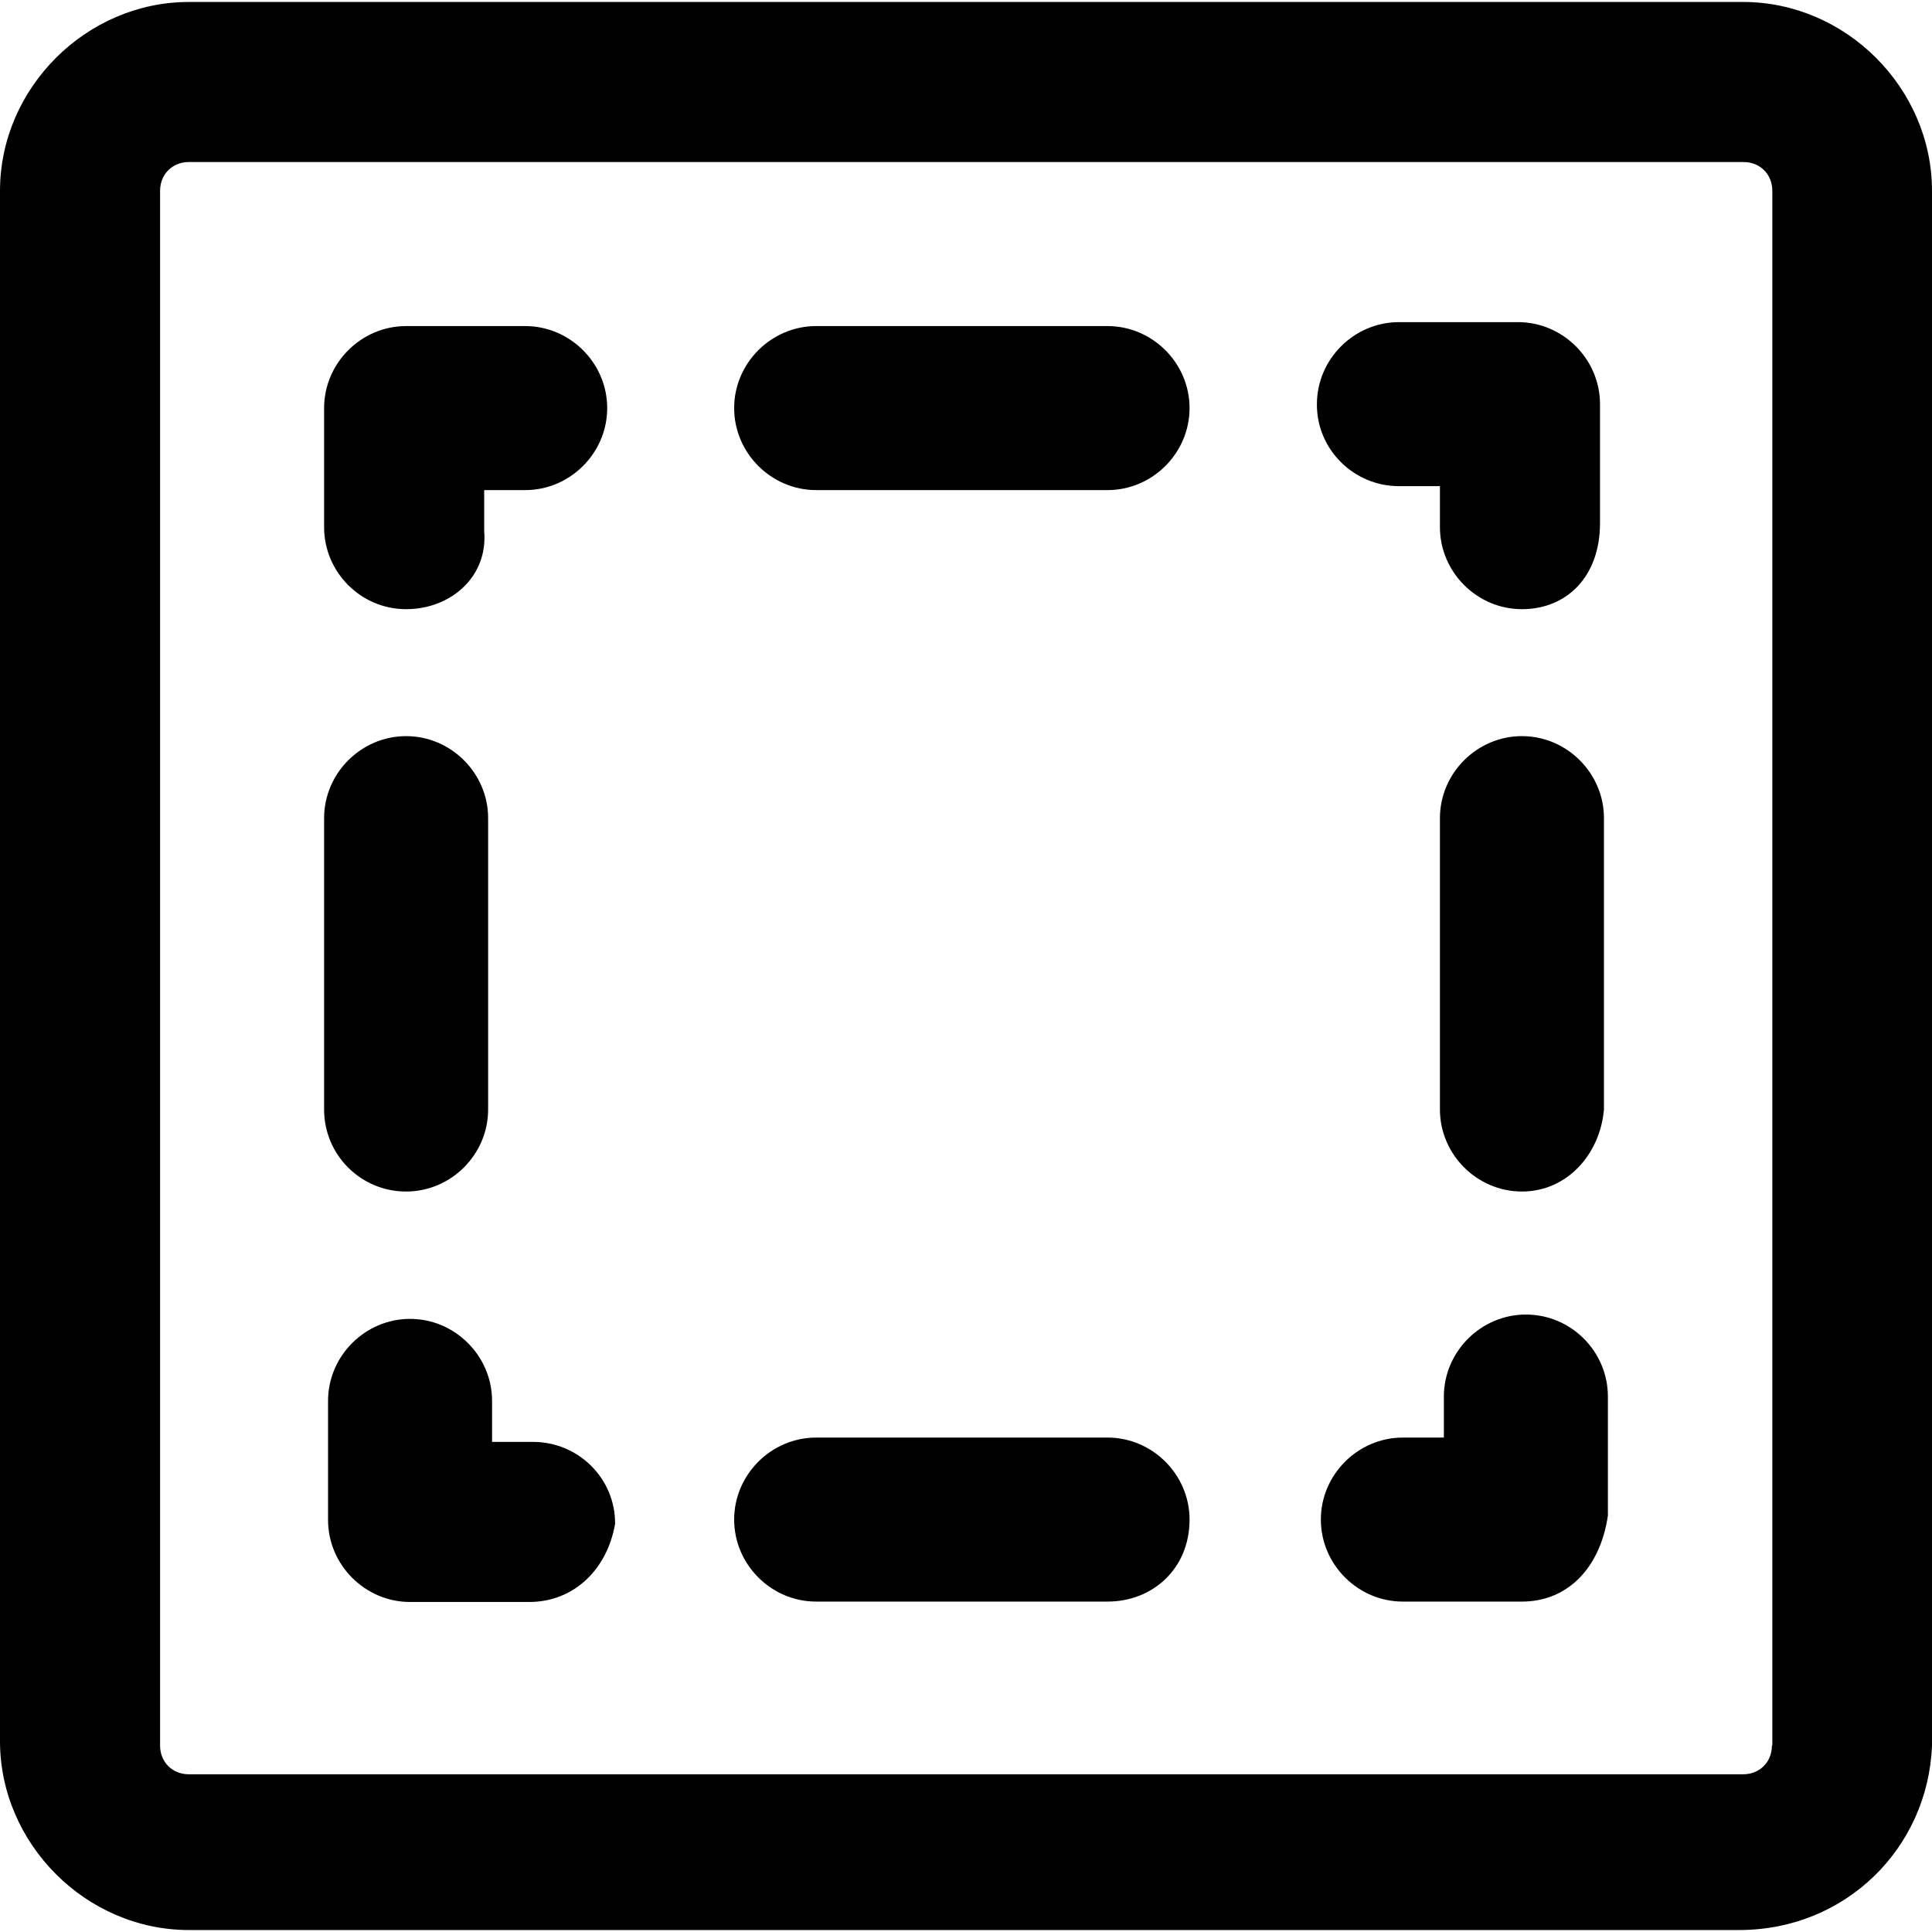
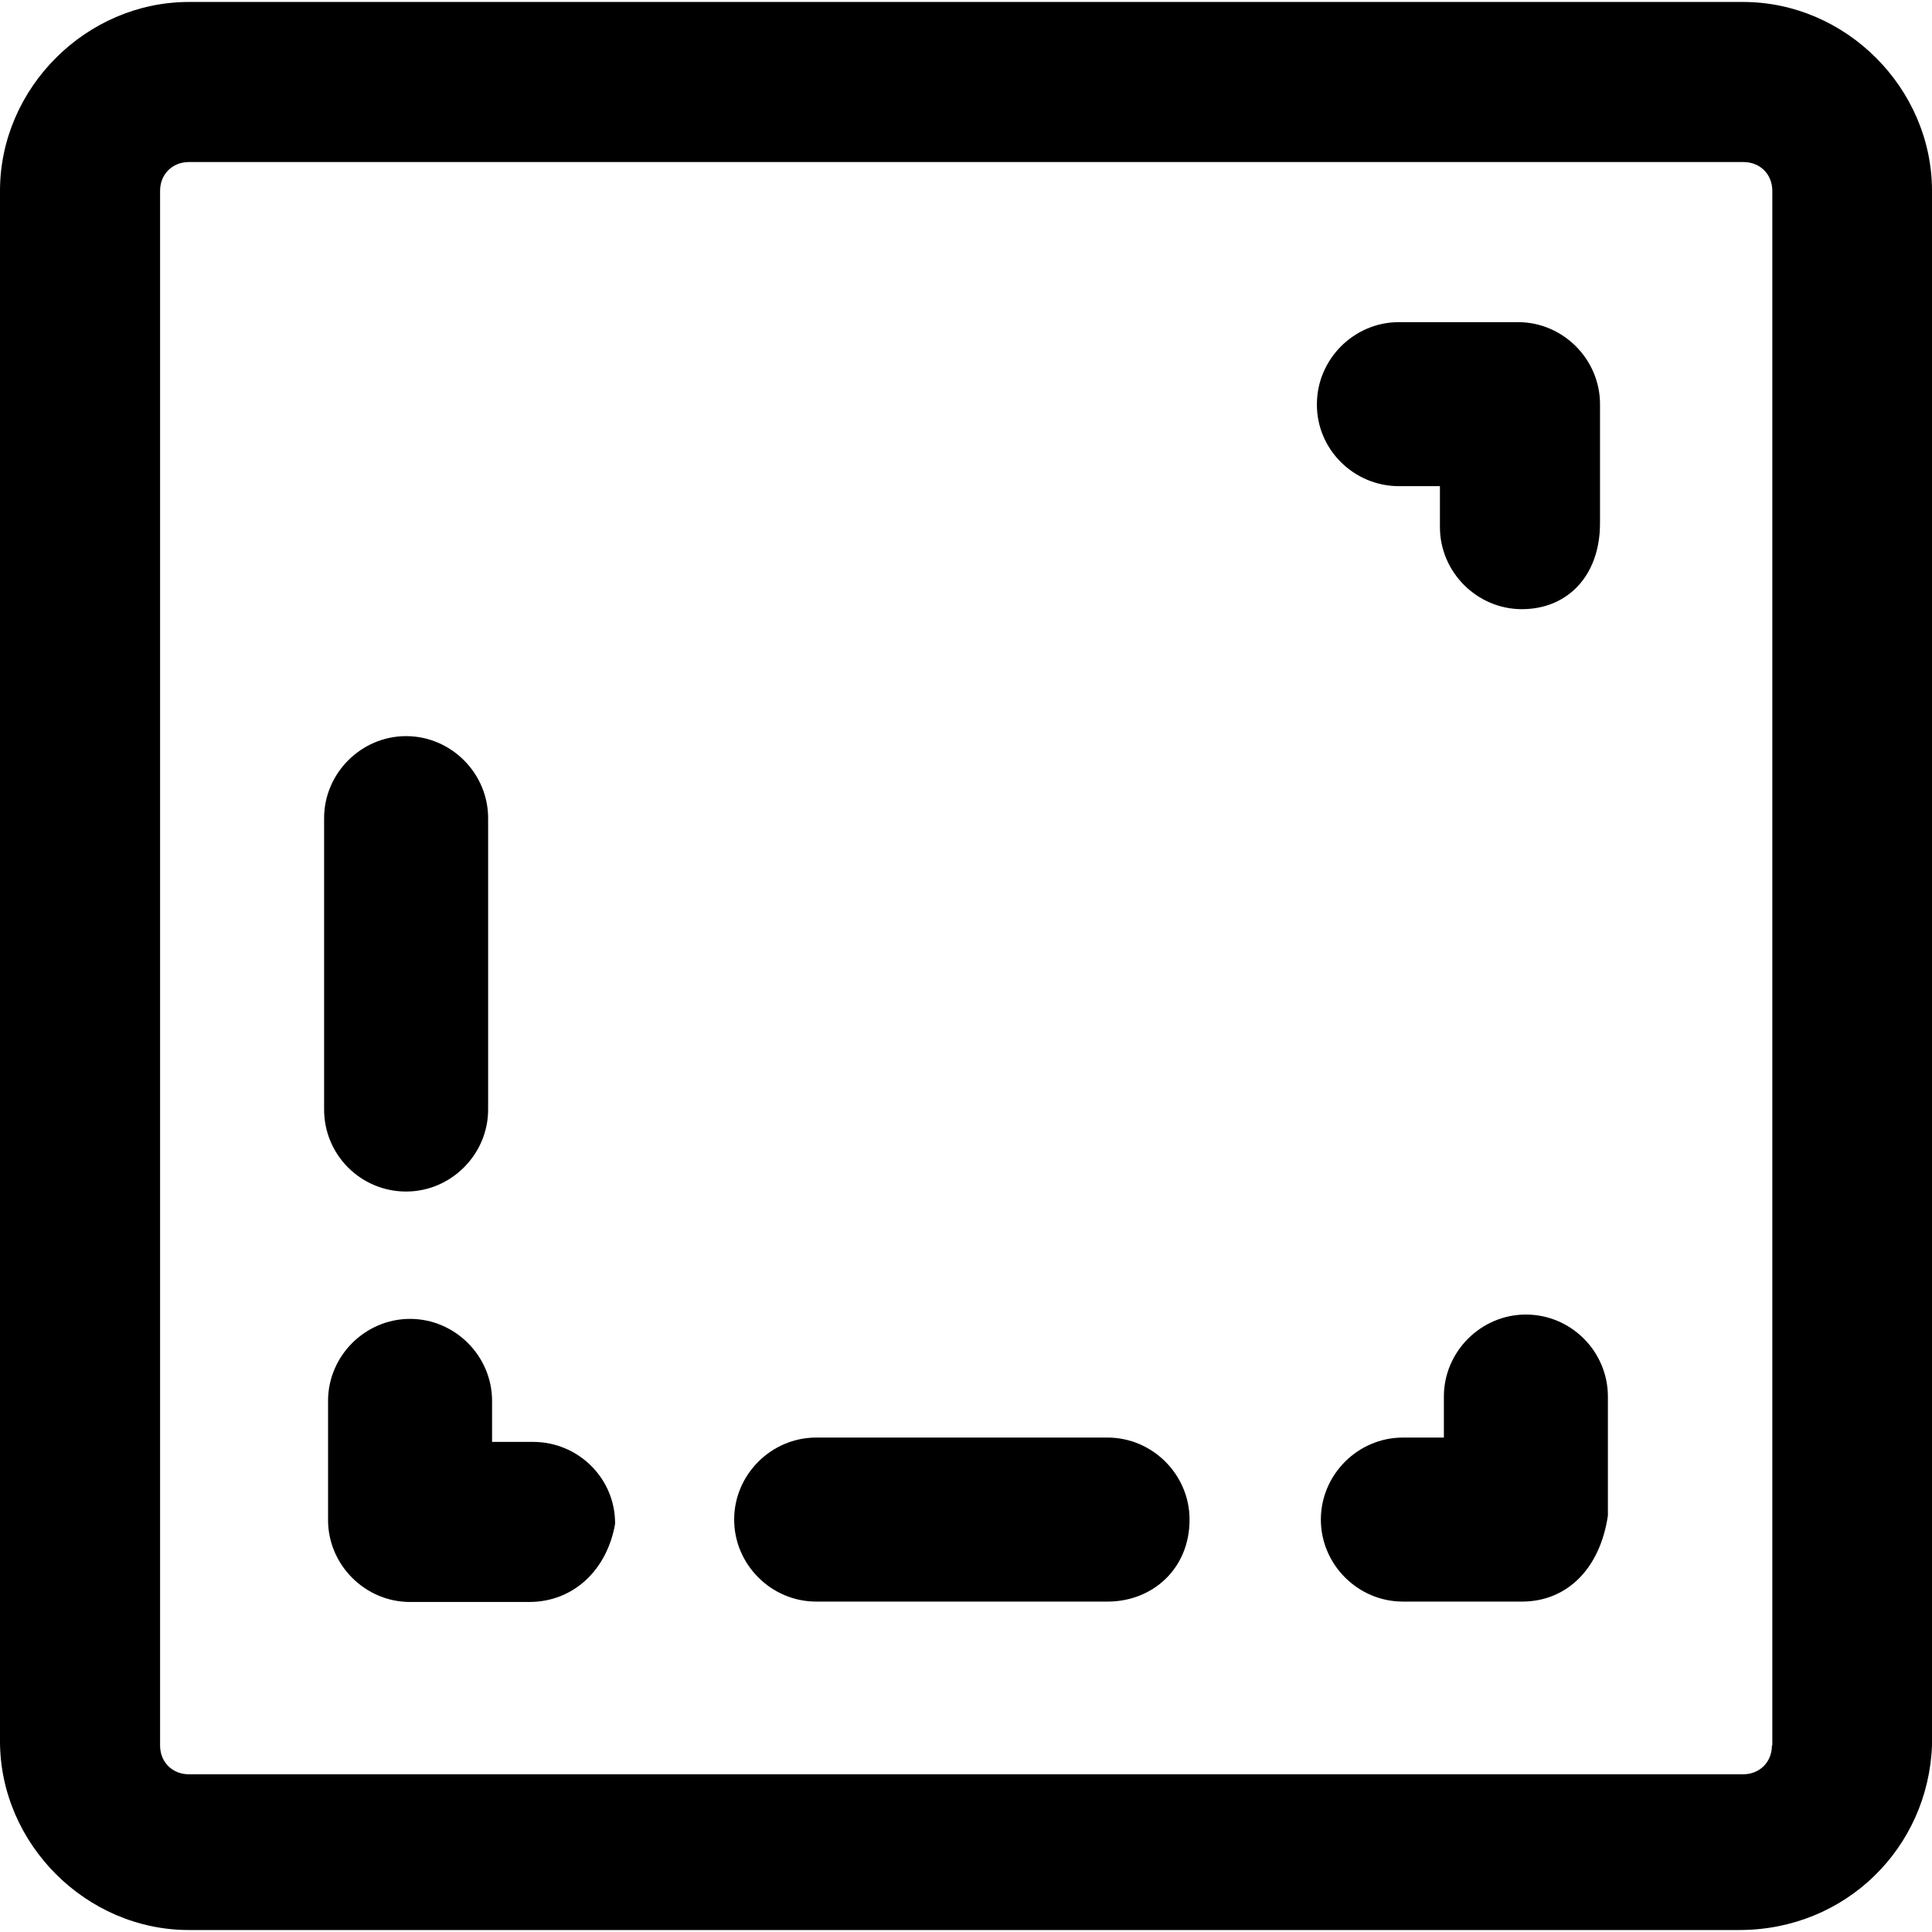
<svg xmlns="http://www.w3.org/2000/svg" version="1.1" id="Capa_1" x="0px" y="0px" viewBox="0 0 490 490" style="enable-background:new 0 0 490 490;" xml:space="preserve">
  <g>
    <g>
      <path d="M442.1,0.5H47.9C21.9,0.5,0,22.3,0,48.4v393.2c0,26,21.8,47.9,47.9,47.9h393.2c27,0,47.9-20.8,48.9-46.8V48.4    C490,22.4,468.2,0.5,442.1,0.5z M449.4,442.7c0,4.2-3.1,7.3-7.3,7.3H47.9c-4.2,0-7.3-3.1-7.3-7.3V48.4c0-4.2,3.1-7.3,7.3-7.3    h394.3c4.2,0,7.3,3.1,7.3,7.3v394.3H449.4z" />
      <path d="M387,333.4c-11.4,0-20.8,9.4-20.8,20.8v10.4h-10.4c-11.4,0-20.8,9.4-20.8,20.8s9.4,20.8,20.8,20.8H386    c11.4,0,19.8-8.3,21.8-21.8v-30.2C407.8,342.8,398.5,333.4,387,333.4z" />
      <path d="M280.9,364.6H207c-11.4,0-20.8,9.4-20.8,20.8s9.4,20.8,20.8,20.8h73.9c11.4,0,20.8-8.3,20.8-20.8    C301.7,374,292.3,364.6,280.9,364.6z" />
      <path d="M135.2,365.7h-10.4v-10.4c0-11.4-9.4-20.8-20.8-20.8s-20.8,9.4-20.8,20.8v30.2c0,11.4,9.4,20.8,20.8,20.8h30.2    c11.4,0,19.8-8.3,21.8-19.8C156.1,375,146.7,365.7,135.2,365.7z" />
      <path d="M103,302.2c11.4,0,20.8-9.4,20.8-20.8v-73.9c0-11.4-9.4-20.8-20.8-20.8s-20.8,9.4-20.8,20.8v73.9    C82.2,292.9,91.5,302.2,103,302.2z" />
-       <path d="M103,154.5c11.4,0,20.8-8.3,19.8-19.8v-10.4h10.4c11.4,0,20.8-9.4,20.8-20.8s-9.4-20.8-20.8-20.8H103    c-11.4,0-20.8,9.4-20.8,20.8v30.2C82.2,145.1,91.5,154.5,103,154.5z" />
-       <path d="M280.9,82.7H207c-11.4,0-20.8,9.4-20.8,20.8s9.4,20.8,20.8,20.8h73.9c11.4,0,20.8-9.4,20.8-20.8S292.3,82.7,280.9,82.7z" />
      <path d="M354.8,123.3h10.4v10.4c0,11.4,9.4,20.8,20.8,20.8s19.8-8.3,19.8-21.8v-30.2c0-11.4-9.4-20.8-20.8-20.8h-30.2    c-11.4,0-20.8,9.4-20.8,20.8C333.9,113.9,343.3,123.3,354.8,123.3z" />
-       <path d="M386,186.7c-11.4,0-20.8,9.4-20.8,20.8v73.9c0,11.4,9.4,20.8,20.8,20.8s19.8-9.4,20.8-20.8v-73.9    C406.8,196.1,397.4,186.7,386,186.7z" />
    </g>
  </g>
  <g>
</g>
  <g>
</g>
  <g>
</g>
  <g>
</g>
  <g>
</g>
  <g>
</g>
  <g>
</g>
  <g>
</g>
  <g>
</g>
  <g>
</g>
  <g>
</g>
  <g>
</g>
  <g>
</g>
  <g>
</g>
  <g>
</g>
</svg>